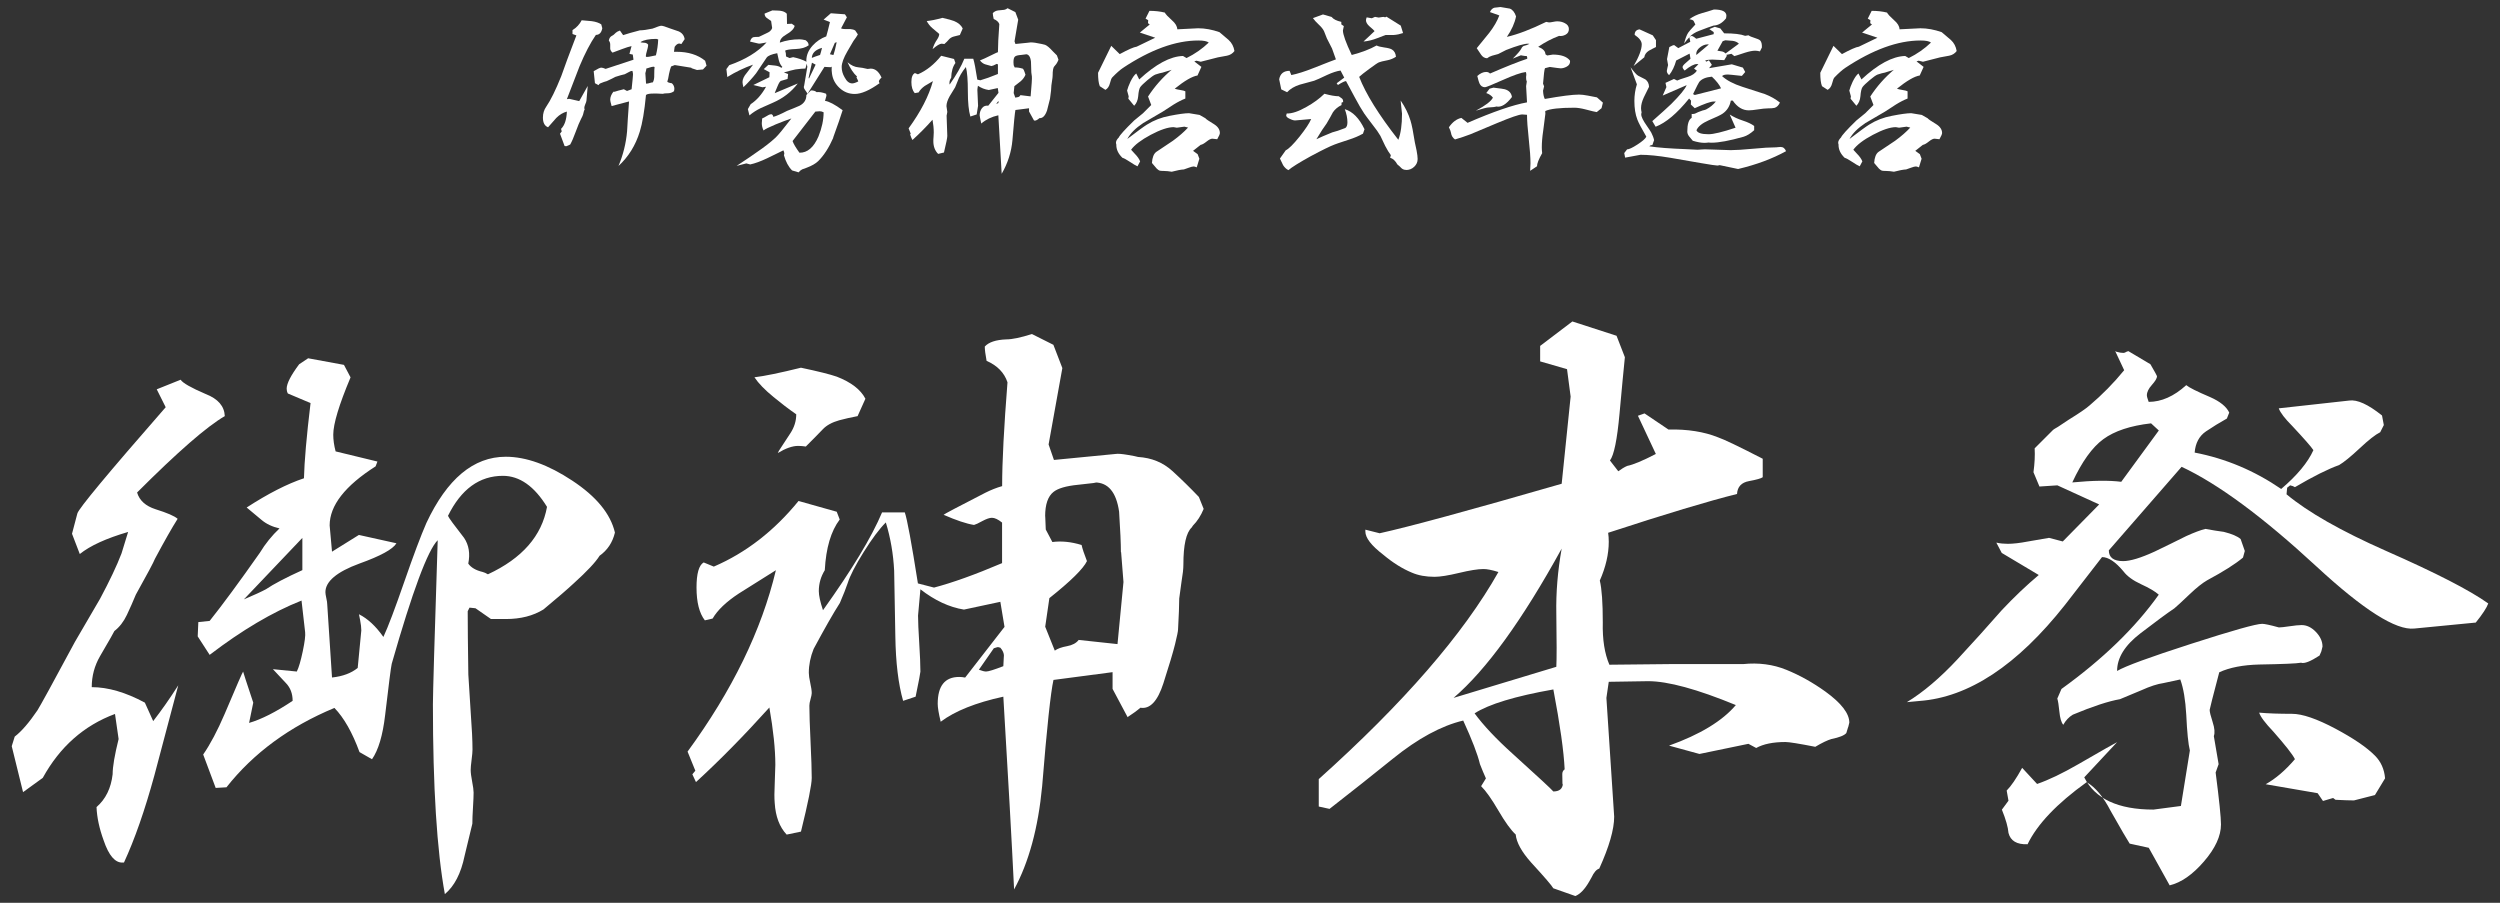
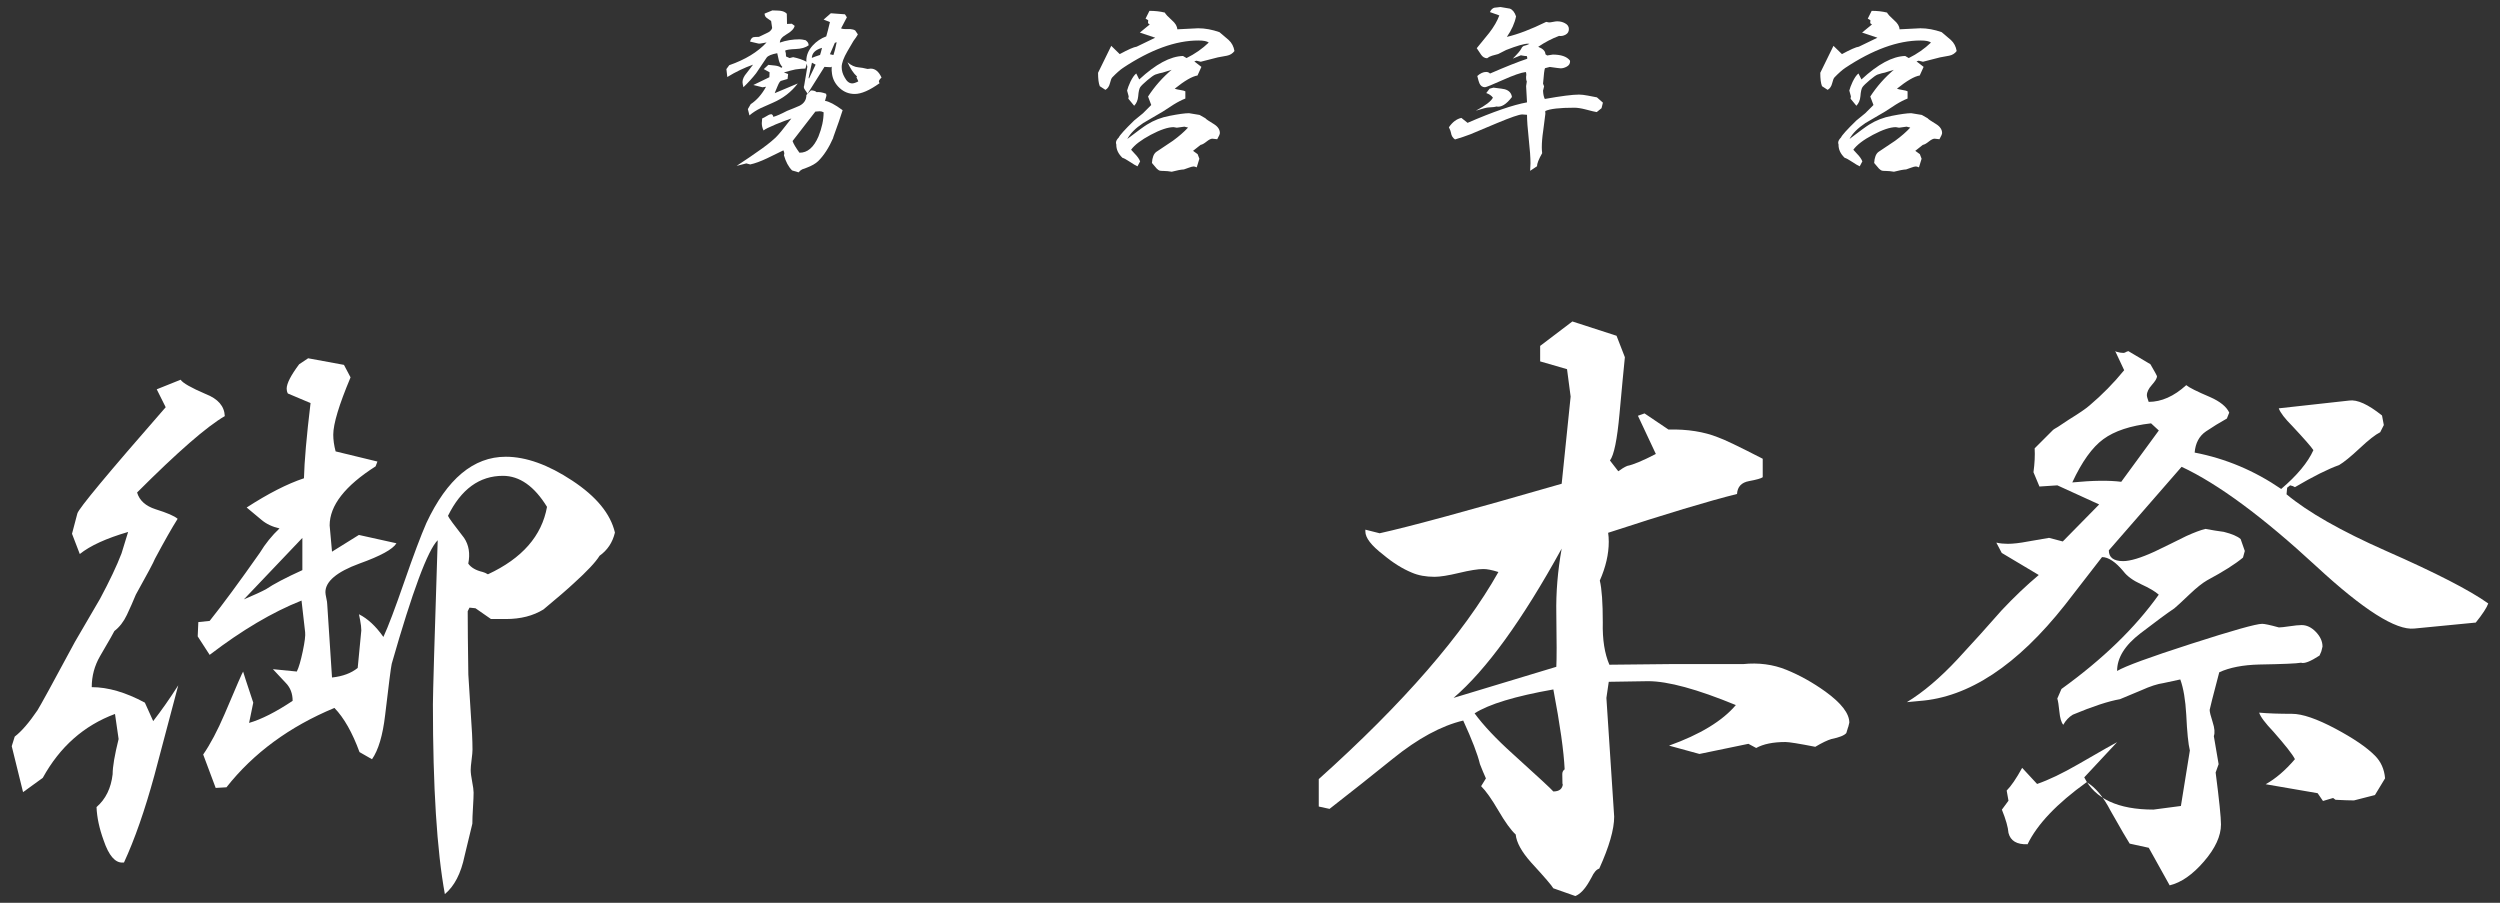
<svg xmlns="http://www.w3.org/2000/svg" version="1.1" viewBox="0 0 360 130">
  <rect x="0" y="0" width="360" height="130" fill="#333333" stroke="none" />
  <defs>
    <style>
      .cls-1 {
        fill: #fff;
      }
    </style>
  </defs>
  <g>
    <g id="_レイヤー_1" data-name="レイヤー_1">
      <g>
-         <path class="cls-1" d="M85.8,5.04c-.78,1.13-1.56,2.63-2.34,4.49-.61,1.59-1.22,3.17-1.83,4.75l.33-.05,1.45.33,1.22-2.18-.18,2.11c-.02.14-.07.31-.17.52-.09.21-.14.39-.14.52,0,.08.02.17.05.25-.07.07-.14.3-.23.71-.02.1-.12.32-.3.66-.2.39-.46,1-.76,1.83-.3.83-.57,1.44-.79,1.83-.12.07-.3.15-.56.25l-.25-.03-.66-1.78.25-.33-.1-.36c.51-.49.79-1.32.84-2.49-.54.14-1.05.44-1.52.91-.39.46-.79.91-1.19,1.35-.49-.19-.74-.65-.74-1.4,0-.59.16-1.12.48-1.57.64-.93,1.36-2.4,2.16-4.39.46-1.32,1.18-3.28,2.18-5.87l-.56-.2v-.56c.58-.36,1.02-.83,1.32-1.42.93.08,1.41.13,1.45.13.59.08,1.05.24,1.37.46l.15.56c-.12.64-.43.96-.94.96ZM101.23,10l-.86.08c-.17-.05-.42-.14-.76-.25l-.08-.08-2.36-.38-.53.2c-.1.24-.2.59-.3,1.07-.08.54-.17.91-.25,1.12.07.1.29.18.66.23.24.22.36.49.36.81,0,.08-.02.19-.05.33-.25.19-.53.29-.84.3-.39,0-.65.03-.79.08-1.42-.1-2.23-.04-2.41.18-.22,2.32-.52,4.07-.89,5.26-.61,1.98-1.63,3.63-3.07,4.95.68-1.61,1.09-3.28,1.24-5,.05-.95.14-2.38.28-4.29l-2.51.66c-.14-.49-.2-.79-.2-.89,0-.39.15-.78.46-1.17h.18c.29-.1.73-.22,1.32-.36l.46.25.66-.25c.14-1.29.2-1.99.2-2.11,0-.07,0-.17-.03-.3l-.05-.23c-.19,0-.38.07-.58.2-.29.15-.47.25-.53.28-.32.07-.77.19-1.35.38-.27.15-.69.36-1.24.61-.22.05-.53.16-.94.33-.07.02-.15.1-.25.25l-.51-.28-.18-1.73c.56-.34.92-.51,1.09-.51.14,0,.35.06.63.18l4.01-1.32-.1-.74-.48-.1.3-1.12c-.34.07-.8.21-1.37.43-.86.32-1.32.49-1.37.51-.2-.17-.31-.36-.33-.56,0,.08,0-.12,0-.61,0-.22-.07-.41-.2-.56.05-.34.21-.58.48-.71l.1-.05c.07-.03.2-.15.41-.36.12-.12.32-.23.61-.33l.46.66c.54-.19,1.35-.41,2.41-.69.41,0,1.02-.08,1.83-.25.68-.27,1.09-.41,1.24-.41.2,0,.58.11,1.12.33.47.17.94.33,1.4.48.49.22.78.59.86,1.12l-.48.71c-.14-.05-.24-.08-.3-.08-.22,0-.44.16-.66.48l-.1.71h.38c1.68,0,3.05.43,4.11,1.29l.2.71-.48.51ZM94.68,5.65c-.05-.02-.11-.03-.18-.05-1.03,0-1.79.15-2.26.46.03.05.19.08.47.09.28,0,.49.1.62.27.02.19-.08.63-.28,1.32-.03.14-.05.25-.05.33,0,.05.01.08.04.1.03.02.05.03.09.03.17,0,.4-.03.69-.1.29-.07.5-.11.63-.13.19-.74.3-1.51.33-2.29l-.1-.03ZM94.07,9.61c-.12,0-.29.04-.51.11-.22.08-.38.12-.48.14l-.05.3c-.03.12-.07.25-.1.38,0,.08.03.58.1,1.5h.1c.1,0,.25-.03.44-.09.19-.06.34-.09.44-.09.15-.27.22-.63.2-1.09,0-.59.02-.96.05-1.12-.07-.03-.14-.05-.2-.05Z" />
        <path class="cls-1" d="M112.28,6.14c.9-.32,1.85-.48,2.87-.48.19,0,.47.04.86.13.05.05.1.09.15.13l.05.05c.15.14.23.32.23.56-.44.32-1.06.5-1.87.53-.8.03-1.31.11-1.51.23.08.2.13.48.13.84l.51.23.51-.13c.73.15,1.37.37,1.93.66-.02-.07-.03-.12-.03-.15,0-.78.3-1.51.91-2.18.56-.61,1.21-1.05,1.96-1.32.14-.46.31-1.14.53-2.06l-.91-.36,1.04-.91,2.03.15.28.43-.84,1.6c.15.07.37.1.66.1h.69c.27.02.5.08.69.2l.38.56c-.12.24-.33.55-.63.94l-.86,1.47c-.56.96-.84,1.73-.84,2.29,0,.51.14,1.01.43,1.5.3.58.67.86,1.09.86.2,0,.49-.09.86-.28v-.05s-.04-.12-.11-.25c-.08-.14-.12-.23-.14-.28.02-.05.04-.09.08-.13-.51-.46-.96-1.14-1.37-2.06.52.46,1.06.7,1.6.74.3.02.74.09,1.29.23.22-.03.37-.05.46-.05.64,0,1.16.43,1.55,1.29l-.2.2c-.12.14-.18.25-.18.36,0,.05.03.14.1.25-1.44,1.03-2.63,1.55-3.58,1.55-.83,0-1.55-.28-2.17-.85-.62-.57-.99-1.25-1.1-2.04-.05-.3-.07-.65-.05-1.04l-.15.08-.89-.05-2.44,3.88c-.08-.17-.19-.34-.33-.52-.14-.18-.2-.33-.2-.44,0-.08.02-.16.05-.23l.46-2.72s0-.04-.03-.08l-.05-.36-.2.71c-.34,0-.82.04-1.45.13-.39.08-.94.23-1.65.43l.61.23-.08.71c-.2.05-.52.14-.96.28-.14.07-.29.3-.46.71-.12.29-.24.58-.36.86-.02.08-.04.15-.08.2l3.33-1.4c-.93,1.22-2.12,2.14-3.58,2.77-1.05.46-1.64.72-1.78.79-.59.29-1.13.63-1.6,1.04l-.23-.91.41-.71c.86-.56,1.6-1.4,2.21-2.51l-.51.08-1.32-.33,2.31-1.12.03-.71-.84-.46.66-.61c.32.03.64.07.96.1.41.05.71.16.91.33l.15-.13c-.24-.25-.41-.58-.51-.96-.07-.34-.14-.68-.23-1.02-.81.15-1.32.36-1.52.63-.34.51-.85,1.26-1.52,2.26-.54.69-1.15,1.36-1.83,2.01-.08-.34-.13-.58-.13-.74,0-.41.2-.85.61-1.32.56-.73.86-1.13.91-1.19-1.25.44-2.49,1.03-3.71,1.78l-.13-1.14.41-.56c2.3-.8,4.1-1.89,5.38-3.28-.1.02-.25.04-.43.08-.36.08-.61.11-.76.08-.39-.08-.79-.18-1.19-.28.08-.34.24-.55.46-.63.12-.03.39-.05.81-.05.03-.03.39-.2,1.07-.51.46-.19.74-.44.84-.76l-.15-1.02c-.2-.14-.41-.28-.62-.43-.21-.15-.32-.36-.32-.63l1.12-.46c.66.02,1.03.03,1.12.05.42.05.74.19.96.43l.03,1.47.69-.03.41.3c-.08.42-.5.85-1.24,1.27-.59.34-.89.72-.89,1.14ZM120,19.82c-.64,1.46-1.37,2.58-2.18,3.38-.37.36-.93.68-1.68.96-.36.14-.57.21-.63.23-.22.12-.39.26-.51.43l-.94-.28c-.52-.52-.91-1.25-1.17-2.18.03-.12.05-.2.05-.25,0-.12-.04-.27-.13-.46-.78.37-1.56.75-2.34,1.14-.93.44-1.74.74-2.44.89l-.56-.15-1.4.36c1.56-1.03,2.52-1.68,2.89-1.96,1.08-.73,2-1.44,2.74-2.13.39-.37,1.14-1.29,2.26-2.74-.58.19-1.32.47-2.23.84-.98.41-1.57.7-1.78.89-.17-.36-.25-.7-.25-1.04,0-.19.02-.41.05-.69.08-.02.4-.19.94-.51.12-.07.26-.1.43-.1.15.1.23.23.23.38.46-.12,1.12-.41,1.98-.86.61-.24,1.21-.48,1.8-.74.66-.34.99-.85.99-1.55l.66-.66c.36,0,.63.08.81.25.37-.05.83.03,1.37.23.03.12.05.21.05.28,0,.02-.07.25-.2.71l-.03.03c.59.08,1.45.53,2.56,1.35-.27.88-.73,2.2-1.37,3.96ZM118.6,16.17c-.19-.1-.37-.15-.56-.15-.1,0-.31.02-.63.05l-3.28,4.24c.14.41.47.96.99,1.68,1.15.02,2.06-.76,2.74-2.34.49-1.22.74-2.38.74-3.48ZM116.92,9.03l-.48,2.16.05.13c.2-.42.52-1.09.96-2.01l-.53-.28ZM116.9,8.34c.27-.12.67-.26,1.19-.43.08-.24.18-.58.28-1.02-.95.27-1.44.75-1.47,1.45ZM120.22,6.16l-.71,1.65s.16.05.43.1h.08c.14-.39.29-1,.46-1.83l-.25.08Z" />
-         <path class="cls-1" d="M151.91,9.46l-.08.08c-.17.17-.25.62-.25,1.35,0,.17-.03.41-.08.71-.05.36-.08.58-.1.69,0,.39-.07,1.03-.2,1.93-.15.56-.3,1.13-.43,1.7-.27.76-.63,1.13-1.09,1.09-.27.24-.49.36-.66.36l-.13-.03-.71-1.29v-.46l-1.96.25c-.08.39-.23,1.84-.43,4.34-.15,1.71-.67,3.33-1.55,4.85-.14-2.39-.3-5.2-.48-8.43-.98.22-1.8.62-2.46,1.19-.15-.69-.23-1.09-.23-1.19,0-.39.11-.73.33-1.02.22-.29.52-.41.91-.36l1.47-1.85-.1-.69-1.29.28c-.58-.08-1.1-.29-1.57-.61-.05.29-.08.49-.08.61,0,.25.02.63.05,1.14.03.51.05.89.05,1.14l-.2,1.24-.91.3c-.24-.83-.36-2.02-.36-3.58,0-1.64-.09-2.83-.28-3.55-.58.71-.98,1.41-1.22,2.11-.07.19-.18.46-.33.81-.25.42-.52.85-.79,1.29-.3.54-.46,1.02-.46,1.42,0,.08.02.22.06.42.04.19.06.33.06.42,0,.07-.02.16-.05.28-.03.12-.05.2-.05.25,0,.32.02.81.05,1.46.03.65.05,1.14.05,1.46,0,.27-.16,1.07-.48,2.39l-.84.2c-.46-.46-.69-1.07-.69-1.83,0-.14,0-.35.03-.63.02-.29.03-.5.03-.63,0-.56-.06-1.17-.18-1.83-.9,1.02-1.86,1.99-2.89,2.92-.1-.17-.21-.43-.33-.79l.08-.13-.3-.76c1.74-2.39,2.91-4.65,3.5-6.8-.71.42-1.1.65-1.17.69-.41.29-.7.6-.89.94l-.56.1c-.32-.37-.48-.91-.48-1.6s.17-1.13.51-1.29l.43.18c1.24-.54,2.35-1.43,3.35-2.67l1.85.46.2.58c-.37.49-.58,1.2-.61,2.13-.17.24-.25.48-.25.74,0,.08,0,.16.03.23.98-1.4,1.68-2.64,2.11-3.71h1.29c.15.47.35,1.47.58,3l.43.1c.68-.19,1.52-.49,2.54-.91v-1.37c-.07-.05-.13-.08-.18-.08-.02,0-.18.08-.48.23-.08.03-.18.06-.28.08-.29-.08-.58-.17-.86-.24-.29-.08-.55-.27-.79-.57.22-.07.9-.38,2.03-.94.2-.1.39-.19.56-.25,0-.93.07-2.28.2-4.04-.1-.3-.37-.55-.81-.74-.08-.36-.13-.63-.13-.84.2-.22.46-.35.76-.39.3-.04.6-.07.89-.09.17-.03.33-.11.48-.23l1.12.56.41,1.09-.53,3.12.13.38c1.56-.15,2.28-.23,2.16-.23.22,0,.44.02.66.05.8.14,1.28.24,1.45.3.29.12.65.42,1.09.91.24.25.44.46.61.61l.23.63c-.14.36-.3.63-.51.84ZM138.23,5.04c-.29.07-.58.14-.88.22-.3.08-.55.23-.75.47-.12.15-.32.36-.61.61-.17-.03-.3-.05-.38-.05-.27,0-.71.26-1.32.79.14-.51.36-.97.66-1.4.2-.3.3-.57.3-.79-.32-.27-.65-.55-.99-.84-.34-.29-.61-.63-.81-1.02.58-.05,1.33-.2,2.26-.46.83.19,1.39.34,1.68.46.61.25,1.02.61,1.24,1.07l-.41.94ZM143.46,14.95l.1-.03s.1-.03.2-.08c.02-.08.03-.14.03-.18,0-.05,0-.08-.03-.1l-.3.38ZM148.59,11.01c-.02-.14-.04-.33-.08-.58-.02-.52-.03-1.04-.05-1.55-.08-.71-.33-1.07-.74-1.07.15,0-.07.03-.66.1-.46.03-.76.11-.9.23-.14.12-.22.38-.22.79,0-.02,0,.14.03.46l.15.33c.36-.02.75.04,1.19.18.1.14.18.29.23.47s.09.31.13.39c-.15.36-.38.67-.69.94-.02.02-.32.25-.91.71l-.1.99.23.66c.14-.02.27-.04.41-.08.14-.03.25-.13.33-.28l1.47.18c.15-1.64.21-2.6.18-2.87Z" />
        <path class="cls-1" d="M168.72,10.05c-.29.1-.73.24-1.32.41-.24.03-.58.13-1.04.28-.24.1-.62.37-1.14.81-.52.44-.86.77-1.02.99-.15.22-.25.66-.3,1.32-.05.58-.25,1.03-.58,1.37l-.84-1.02.05-.33-.23-.84c.08-.34.25-.76.48-1.27.29-.59.57-.99.84-1.19l.43.86c2.37-2.2,4.47-3.33,6.3-3.38l.51.3c1.2-.59,2.27-1.34,3.2-2.23-.25-.2-.75-.3-1.5-.3-3.27,0-6.89,1.32-10.87,3.96-.42.29-.93.74-1.52,1.35-.12.12-.23.4-.34.85-.11.45-.33.77-.65.95l-.81-.53c-.17-.41-.25-1.05-.25-1.93l1.9-3.88,1.22,1.19c1.22-.66,2.03-1.02,2.44-1.07.59-.29,1.48-.72,2.67-1.29l-2.21-.74,1.42-1.17-.25-.18.03-.43-.38-.23.56-1.12c.8,0,1.53.08,2.21.25.12.24.47.61,1.04,1.12.49.42.74.85.76,1.29,1.76-.1,2.76-.15,3-.15,1,0,2.02.19,3.07.56.44.37.88.75,1.32,1.12.46.42.74.96.84,1.6-.27.36-.63.58-1.08.67-.45.09-.88.17-1.31.24-.54.15-1.36.36-2.46.63l-.63-.15-.3.1,1.02.79-.56,1.24c-.76.12-1.85.75-3.28,1.9.08.05.42.13,1.02.23.17.02.34.07.51.15v1.04c-.49.19-1.05.47-1.68.86-.52.34-1.05.68-1.57,1.02-.95.54-1.89,1.09-2.82,1.65-1.1.73-1.86,1.49-2.29,2.29,1.44-1.1,2.38-1.79,2.82-2.06,1-.63,2.09-1.05,3.28-1.27,1.27-.25,2.2-.38,2.79-.38l1.52.25.84.48c.08.12.49.4,1.22.84.58.36.86.79.86,1.29,0,.15-.13.45-.38.89l-.71-.08c-.2,0-.48.14-.83.42-.35.28-.63.44-.85.47l-1.09.86.66.48.25.66-.38,1.24c-.2-.08-.35-.13-.43-.13-.15,0-.39.06-.71.18-.39.14-.63.22-.71.25-.41.02-.99.13-1.75.33-.42-.07-.79-.11-1.1-.11-.31,0-.51-.02-.6-.04-.14-.03-.29-.14-.46-.3-.07-.08-.3-.36-.69-.81.05-.8.26-1.33.63-1.6.8-.52,1.59-1.06,2.39-1.6.88-.64,1.61-1.28,2.18-1.9l-.53-.13c-.68.1-1.04.15-1.09.15s-.13-.01-.23-.04-.18-.04-.23-.04c-.81,0-1.91.37-3.29,1.1-1.38.74-2.32,1.45-2.83,2.15.03.05.2.24.51.56.39.39.65.76.79,1.12l-.38.71c-.24-.1-.61-.32-1.12-.66-.51-.34-.85-.52-1.04-.56-.61-.58-.91-1.22-.89-1.93-.03-.08-.05-.17-.05-.25,0-.24.14-.49.41-.76.12-.3.85-1.12,2.21-2.44.29-.22.71-.57,1.27-1.04l1.19-1.19-.46-1.22c.95-1.46,2.09-2.75,3.43-3.88Z" />
-         <path class="cls-1" d="M202.52,24.47c-.34,0-.6-.11-.79-.33-.08-.1-.25-.25-.51-.46-.29-.52-.63-.85-1.04-.96l.1-.38c-.25-.32-.52-.76-.81-1.32-.39-.83-.62-1.31-.69-1.45-.25-.44-.63-.98-1.14-1.62-.61-.8-1.01-1.33-1.19-1.6-.39-.58-.84-1.35-1.35-2.31-.71-1.32-1.13-2.11-1.27-2.36-.19,0-.58.19-1.17.56l-.18-.25,1.09-.81-.53-1.02c-.52.07-1.17.28-1.93.63-.96.46-1.59.74-1.88.84-.69.19-1.38.37-2.06.56-.76.24-1.37.6-1.83,1.09l-.84-.41-.3-1.45c.15-.81.65-1.22,1.5-1.22l.25.61c.86-.17,1.94-.51,3.22-1.02,1.93-.76,3-1.18,3.2-1.24-.12-.34-.3-.86-.56-1.57-.17-.32-.42-.8-.74-1.45-.14-.36-.27-.7-.41-1.04-.14-.29-.38-.6-.75-.94-.36-.34-.65-.65-.85-.94l1.45-.53,1.24.36c.25.32.72.56,1.4.71v.36l.36.25-.13.63c0,.56.42,1.74,1.27,3.53,1.42-.37,2.62-.83,3.58-1.37.22.12.6.22,1.13.29s.89.17,1.08.29c.34.2.53.55.58,1.04-.37.25-.79.42-1.24.51-.63.12-1.03.22-1.22.3-.19.08-.64.39-1.37.93s-1.22.92-1.47,1.16c.96,2.47,2.84,5.49,5.64,9.06.36-.93.53-2.18.53-3.76,0,.02-.07-.62-.2-1.9.66.96,1.13,1.93,1.42,2.89.19.61.4,1.66.63,3.15.02.1.1.49.25,1.17.1.52.15.93.15,1.22,0,.44-.17.81-.5,1.12s-.71.46-1.16.46ZM196.24,19.26c-.56.32-1.24.61-2.03.86-1.34.44-2.01.67-2.03.69-.64.24-1.79.8-3.43,1.68-1.68.93-2.75,1.6-3.22,2.01-.29-.14-.54-.37-.76-.71-.15-.32-.3-.64-.46-.96l.84-1.19c.42-.19,1.08-.84,1.98-1.96.85-1.07,1.41-1.91,1.68-2.54l-2.26.2c-.19.02-.46-.05-.81-.22-.36-.16-.53-.33-.53-.5,0-.02.03-.11.08-.28.75.03,1.7-.29,2.87-.96,1-.56,1.85-1.18,2.56-1.88.86.24,1.55.36,2.06.36.02.02.16.12.43.3.15.1.22.29.2.56-.1,0-.17,0-.19.03-.03.02-.04.07-.04.15v.23c-.52.25-.94.6-1.24,1.04-.19.37-.49.91-.91,1.62-.36.47-.85,1.23-1.47,2.26.49-.24,1.25-.57,2.29-.99.44-.1,1.07-.31,1.88-.63.2-.14.3-.41.3-.81,0-.61-.13-1.24-.38-1.9,1.13.34,2.08,1.3,2.84,2.89l-.23.66ZM200.69,5.04h-1.17s-.39.14-1.12.43c-.73.29-1.41.46-2.06.51l1.6-1.5c-.05-.08-.3-.32-.76-.71-.32-.29-.48-.58-.48-.86,0-.08.03-.22.1-.41l.74.13.46-.2.53.1c.44-.08.71-.11.81-.08.02.02.04.03.08.05h.03l.2-.1,2.06,1.29.33,1.07c-.44.15-.89.25-1.35.28Z" />
        <path class="cls-1" d="M230.62,15.58l-.69.56c-.24-.03-.77-.16-1.6-.38-.66-.17-1.2-.25-1.62-.25-2.13,0-3.53.16-4.19.48v.2c.02.12.02.22,0,.3-.1.8-.2,1.57-.3,2.34-.14.93-.2,1.73-.2,2.39,0,.27.02.55.05.84-.49.86-.74,1.49-.74,1.88l-.99.66c.03-.46.05-.82.05-1.09,0-.8-.08-1.96-.25-3.5-.17-1.54-.25-2.7-.25-3.48-.36-.03-.58-.05-.69-.05-.44,0-1.64.42-3.61,1.24-1.29.54-2.57,1.08-3.86,1.62-.71.27-1.45.52-2.21.74-.32-.22-.52-.54-.58-.96-.02-.17-.12-.43-.3-.79.52-.76,1.13-1.21,1.8-1.35l.89.71c3.71-1.61,6.56-2.59,8.56-2.95-.08-1.4-.13-2.18-.13-2.34,0-.05.03-.27.1-.66-.07-.14-.1-.3-.1-.48v-.23c.02-.12.03-.2.03-.25,0-.22-.03-.36-.08-.41-.68.08-1.79.47-3.33,1.16s-2.39,1.03-2.54,1.03c-.37,0-.64-.19-.81-.58-.07-.15-.17-.5-.3-1.04.44-.39.86-.58,1.27-.58.24,0,.42.08.56.23,2.22-.96,4-1.68,5.36-2.13v-.15c0-.07-.03-.15-.08-.25h-.25c-.07,0-.18-.02-.33-.05l-.25-.05-1.17.48c.69-.69,1.1-1.17,1.22-1.43.12-.26.29-.41.51-.44.14-.02.36-.1.66-.25-.07-.02-.14-.03-.2-.03-.54,0-1.59.3-3.15.91-.25.14-.63.33-1.14.58-.29.07-.58.15-.88.24-.3.09-.54.22-.72.37-.36-.02-.64-.19-.86-.51-.22-.32-.43-.63-.63-.94.59-.74,1.19-1.48,1.8-2.21.68-.88,1.16-1.72,1.45-2.51l-1.35-.48c.15-.34.36-.55.63-.63.29-.03.58-.07.89-.1l1.35.23c.39.15.69.52.89,1.12-.19.96-.63,1.95-1.32,2.95,1.59-.37,3.48-1.09,5.66-2.16.29.05.42.08.41.08.14,0,.33-.03.58-.08s.45-.08.58-.08c.41,0,.77.08,1.09.25.41.2.61.49.61.86s-.16.64-.47.81c-.31.17-.63.23-.95.18-1.03.39-2.03.91-3,1.57.69.27,1.04.63,1.04,1.07l.25.18c.47-.08.75-.13.81-.13,1.18,0,2.01.28,2.46.84l.03.15c0,.32-.16.57-.47.74-.31.17-.61.25-.88.25-.12,0-.64-.07-1.57-.2l-.69.18c-.08.14-.18.88-.28,2.23l.15.38-.15.63c.02.49.1.89.25,1.19,2.35-.42,4-.63,4.93-.63.34,0,.77.05,1.29.15l1.29.25.86.76-.2.81ZM215.49,15.33c-.15.07-.56.12-1.22.15-.15,0-.74.15-1.75.46,1.39-.74,2.21-1.37,2.46-1.88-.22-.3-.54-.52-.96-.66l.48-.63.56-.15c.98.12,1.52.19,1.62.23.61.17.96.54,1.04,1.12-.8,1.05-1.54,1.51-2.23,1.37Z" />
-         <path class="cls-1" d="M250.3,24.34l-2.67-.56-.13.03c-.08.02-.15.03-.2.03-.19,0-1.01-.12-2.46-.37-1.46-.25-2.89-.5-4.32-.75-1.73-.29-3.16-.43-4.29-.43l-2.21.41-.13-.66.41-.53c.27,0,.77-.23,1.49-.7.72-.47,1.15-.84,1.28-1.13-.69-1.2-1.13-2.02-1.29-2.46-.29-.74-.43-1.64-.43-2.69,0-.81.12-1.61.36-2.39l-.91-2.46c.51.69.87,1.1,1.09,1.22.66.32,1.01.5,1.04.53.34.25.52.61.53,1.07-.24.49-.48.99-.74,1.5-.27.58-.41,1.1-.41,1.57,0,.19.03.39.08.61-.03.1-.05.2-.05.3,0,.34.27.89.81,1.65.32.46.53.78.63.96.2.39.34.75.41,1.09l-.25.71c-.2,0-.35.06-.43.18,1.2.19,2.97.32,5.31.41.15,0,.4.01.75.04s.61.04.8.04c.12,0,.3,0,.56-.03.25-.02.44-.03.56-.03.42,0,1.05.02,1.88.06.83.04,1.45.06,1.85.06.71,0,1.78-.07,3.2-.2,1.42-.14,2.49-.2,3.2-.2.08,0,.22,0,.39-.03.18-.02.31-.03.39-.03.37,0,.63.2.79.61-1.96,1.08-4.26,1.94-6.88,2.56ZM236.79,8.24l-1.55,1.27c.78-1.35,1.17-2.4,1.17-3.12,0-.46-.34-.91-1.02-1.37,0-.47.24-.74.71-.79l1.9.86.46.69v.99c-.36.17-.69.35-1.02.53-.39.25-.61.57-.66.94ZM254.49,15.61c-.3,0-.75.05-1.33.14-.58.09-1.03.14-1.33.14-.9,0-1.67-.47-2.31-1.4h-.28c-.15.81-.55,1.44-1.19,1.88-.27.19-.94.51-2.01.96-.93.41-1.51.88-1.75,1.42.14.39.72.58,1.75.58.69,0,1.99-.31,3.88-.94l-.84-1.9c.56.36,1.19.65,1.9.88s1.25.49,1.62.77v.61c-.54.49-1.05.8-1.52.94-2.03.58-3.57.86-4.62.86-.15,0-.29,0-.41-.03-.2.03-.41.05-.61.05-.47,0-1.03-.1-1.68-.3-.17-.19-.34-.39-.52-.62s-.27-.46-.27-.7c0-1.08.21-1.74.63-1.98v-.56c.25.02.46-.02.61-.11.15-.09.47-.22.96-.39.24-.05.41-.1.51-.15.58-.3,1.04-.69,1.4-1.14h-.3c-.44,0-1.35.32-2.74.96l-.56-.53.03-.56-.28-.3c-1.74,2.15-3.35,3.5-4.82,4.06l-.48-.81c1.22-1.07,2.12-1.89,2.72-2.46,1.27-1.27,2.01-2.17,2.23-2.72-.69.29-1.84.79-3.45,1.5l.53-1.22-.13-.61,1.22-.56.46.23c.14-.08.64-.26,1.52-.53.63-.2,1.07-.5,1.32-.89l-.41-.3.63-.63c-.07-.02-.14-.03-.2-.03-.42,0-1.02.31-1.78.94-.2-.2-.3-.37-.3-.51s.16-.34.48-.61c.22-.19.44-.38.66-.58l-.13-.74-1.93.99c-.24.86-.58,1.57-1.02,2.11-.22-.19-.33-.39-.33-.61,0-.07.03-.22.09-.46.06-.24.09-.36.09-.38l-.15-.86.33-1.73c.36-.2.59-.3.71-.28.14.1.33.25.58.43l1.73-.91-.13-.66c-.24.24-.49.54-.76.91.17-.69.36-1.21.58-1.55.08-.14.43-.53,1.04-1.19-.08-.17-.17-.34-.25-.51-.08-.12-.29-.2-.61-.25.47-.37,1.09-.67,1.85-.89.39-.1.95-.27,1.68-.51,1.2,0,1.8.3,1.8.91,0,.1-.02.22-.05.36-.54.68-1.14,1.02-1.8,1.04-.47.15-1.17.41-2.08.76-.54.2-1,.49-1.37.86.12-.07.23-.11.33-.13.19.07.4.2.63.41l2.51-.66v-.3l-.63-.43.79-.33.79.23.56.71c1.41,0,2.41.12,3.02.36l.48-.08c.19.14.48.26.88.38.4.12.66.24.8.36.19.2.27.54.25,1.02l-.28.56c-.27-.07-.5-.1-.69-.1-.37,0-.87.1-1.5.3-.86.29-1.36.45-1.5.48l-.41-.33-.74.15s.06.08.08.13l-.38.63c-.22,0-.52-.01-.9-.04s-.66-.04-.83-.04c-.46,0-.8.05-1.02.15l.18.15.36-.2.43.66-.41.48,3.28-.56,1.6.48.33.63-.48.56c-1.24-.14-1.9-.2-2.01-.2-.44,0-.72.08-.84.23.66.61,1.64,1.13,2.95,1.55,1.08.34,2.16.69,3.22,1.04.83.32,1.55.73,2.16,1.22-.19.41-.44.66-.76.76-.17.05-.53.08-1.09.08ZM246.52,11.04c-.86.07-1.47.32-1.83.76-.07.07-.36.65-.89,1.75l.25.13,3.78-.96c-.24-.52-.68-1.08-1.32-1.68ZM245.91,6.39c-.37,0-.74.14-1.1.42s-.55.6-.55.95c0,.05,0,.1.03.15l1.78-1.5c-.05-.02-.1-.03-.15-.03ZM248.47,7.71l1.93-1.42c-.22-.22-.52-.36-.91-.41-.36-.02-.7-.04-1.04-.08l-.38.13-.76,1.37s.24.05.61.1c.22.03.41.14.56.3Z" />
        <path class="cls-1" d="M272.72,10.05c-.29.1-.73.24-1.32.41-.24.03-.58.13-1.04.28-.24.1-.62.37-1.14.81-.52.44-.86.77-1.02.99-.15.22-.25.66-.3,1.32-.05.58-.25,1.03-.58,1.37l-.84-1.02.05-.33-.23-.84c.08-.34.25-.76.48-1.27.29-.59.57-.99.84-1.19l.43.86c2.37-2.2,4.47-3.33,6.3-3.38l.51.3c1.2-.59,2.27-1.34,3.2-2.23-.25-.2-.75-.3-1.5-.3-3.27,0-6.89,1.32-10.87,3.96-.42.29-.93.74-1.52,1.35-.12.12-.23.4-.34.85-.11.45-.33.77-.65.95l-.81-.53c-.17-.41-.25-1.05-.25-1.93l1.9-3.88,1.22,1.19c1.22-.66,2.03-1.02,2.44-1.07.59-.29,1.48-.72,2.67-1.29l-2.21-.74,1.42-1.17-.25-.18.03-.43-.38-.23.56-1.12c.8,0,1.53.08,2.21.25.12.24.47.61,1.04,1.12.49.42.75.85.76,1.29,1.76-.1,2.76-.15,3-.15,1,0,2.02.19,3.07.56.44.37.88.75,1.32,1.12.46.42.74.96.84,1.6-.27.36-.63.58-1.08.67-.45.09-.88.17-1.31.24-.54.15-1.36.36-2.46.63l-.63-.15-.3.1,1.02.79-.56,1.24c-.76.12-1.85.75-3.28,1.9.08.05.42.13,1.02.23.17.02.34.07.51.15v1.04c-.49.19-1.05.47-1.68.86-.52.34-1.05.68-1.57,1.02-.95.54-1.89,1.09-2.82,1.65-1.1.73-1.86,1.49-2.29,2.29,1.44-1.1,2.38-1.79,2.82-2.06,1-.63,2.09-1.05,3.28-1.27,1.27-.25,2.2-.38,2.79-.38l1.52.25.84.48c.08.12.49.4,1.22.84.58.36.86.79.86,1.29,0,.15-.13.45-.38.89l-.71-.08c-.2,0-.48.14-.83.42s-.63.44-.85.47l-1.09.86.66.48.25.66-.38,1.24c-.2-.08-.35-.13-.43-.13-.15,0-.39.06-.71.18-.39.14-.63.22-.71.25-.41.02-.99.13-1.75.33-.42-.07-.79-.11-1.1-.11-.31,0-.51-.02-.6-.04-.14-.03-.29-.14-.46-.3-.07-.08-.3-.36-.69-.81.05-.8.26-1.33.63-1.6.8-.52,1.59-1.06,2.39-1.6.88-.64,1.61-1.28,2.18-1.9l-.53-.13c-.68.1-1.04.15-1.09.15s-.13-.01-.23-.04-.18-.04-.23-.04c-.81,0-1.91.37-3.29,1.1s-2.32,1.45-2.83,2.15c.03.05.2.24.51.56.39.39.65.76.79,1.12l-.38.71c-.24-.1-.61-.32-1.12-.66-.51-.34-.85-.52-1.04-.56-.61-.58-.91-1.22-.89-1.93-.03-.08-.05-.17-.05-.25,0-.24.14-.49.41-.76.12-.3.85-1.12,2.21-2.44.29-.22.71-.57,1.27-1.04l1.19-1.19-.46-1.22c.95-1.46,2.09-2.75,3.43-3.88Z" />
      </g>
      <g>
        <path class="cls-1" d="M19.74,70.92c.34,1.15,1.23,1.95,2.66,2.41,1.66.52,2.72.97,3.18,1.38-.8,1.26-1.89,3.18-3.27,5.76-.17.46-1.09,2.18-2.75,5.16-.4.97-.83,1.95-1.29,2.92-.46.97-1.06,1.75-1.8,2.32,0,.06-.69,1.26-2.06,3.61-.8,1.38-1.2,2.87-1.2,4.47,2.35,0,4.9.75,7.65,2.23l1.2,2.66c1.2-1.55,2.41-3.27,3.61-5.16-1.15,4.35-2.29,8.68-3.44,12.98-1.38,5.04-2.84,9.22-4.38,12.55h-.17c-1.09.06-2.01-1-2.75-3.18-.63-1.72-.97-3.32-1.03-4.81,1.32-1.15,2.09-2.72,2.32-4.73,0-1.09.29-2.78.86-5.07l-.52-3.61c-4.47,1.66-7.94,4.73-10.4,9.2l-2.84,2.06-1.63-6.62.43-1.38c.97-.74,2.06-2,3.27-3.78.4-.63,2.21-3.92,5.41-9.88l3.61-6.19c1.38-2.58,2.41-4.75,3.09-6.53.11-.34.43-1.38.95-3.09-3.15.92-5.47,1.98-6.96,3.18l-1.12-2.92.77-2.92c.17-.69,4.41-5.79,12.72-15.3l-1.29-2.58,3.44-1.38c.29.46,1.49,1.15,3.61,2.06,1.78.69,2.69,1.75,2.75,3.18-2.58,1.49-6.79,5.16-12.63,11ZM86.34,80.03c-.57.92-1.8,2.23-3.7,3.95-.92.86-2.38,2.12-4.38,3.78-1.49.92-3.29,1.38-5.41,1.38h-2.15l-2.23-1.55-.86-.09-.26.52c0,2.01.03,5.04.09,9.11.06.97.17,2.78.34,5.41.17,2.29.26,4.1.26,5.41,0,.29-.04.77-.13,1.46s-.13,1.17-.13,1.46c0,.4.07.96.21,1.68.14.72.21,1.25.21,1.59,0,.46-.03,1.17-.09,2.15-.06.97-.09,1.75-.09,2.32l-1.12,4.64c-.52,2.52-1.46,4.35-2.84,5.5-1.15-6.3-1.72-15.41-1.72-27.33,0-1.49.23-9.37.69-23.63-1.43,1.43-3.64,7.36-6.62,17.79-.12.52-.43,2.98-.95,7.39-.34,2.92-.97,5.04-1.89,6.36l-1.8-1.03c-1.03-2.81-2.23-4.93-3.61-6.36-6.47,2.69-11.66,6.5-15.55,11.43l-1.55.09-1.8-4.81c1.03-1.49,2.06-3.44,3.09-5.84,1.72-4.07,2.61-6.1,2.66-6.1,0,.06.49,1.55,1.46,4.47l-.6,2.92c1.78-.52,3.87-1.58,6.27-3.18,0-1.03-.32-1.88-.95-2.54-.63-.66-1.26-1.33-1.89-2.02l3.44.34c.29-.57.57-1.55.86-2.92.29-1.38.4-2.29.34-2.75l-.52-4.55c-4.18,1.66-8.59,4.27-13.23,7.82l-1.72-2.66.09-2.06,1.63-.17c1.83-2.29,4.24-5.56,7.22-9.8.8-1.32,1.75-2.49,2.84-3.52-1.03-.23-1.91-.64-2.62-1.25-.72-.6-1.42-1.19-2.11-1.76,3.09-2,5.84-3.41,8.25-4.21.06-2.41.37-6.02.95-10.83l-3.27-1.38c-.12-.23-.17-.46-.17-.69,0-.74.6-1.92,1.8-3.52l1.29-.86,5.16.95.95,1.8c-1.66,3.95-2.49,6.7-2.49,8.25,0,.75.11,1.55.34,2.41l6.02,1.46-.26.69c-4.41,2.81-6.62,5.64-6.62,8.51,0,.06.11,1.32.34,3.78l3.87-2.41,5.41,1.2c-.52.86-2.29,1.83-5.33,2.92-3.27,1.2-4.9,2.58-4.9,4.12,0,.17.04.46.13.86.09.4.13.69.13.86l.69,10.57c1.55-.17,2.78-.63,3.7-1.38l.52-5.41c0-.4-.06-.89-.17-1.46l-.17-.86c1.26.63,2.43,1.72,3.52,3.27.69-1.49,1.69-4.14,3.01-7.95,1.32-3.81,2.38-6.63,3.18-8.46,2.98-6.36,6.79-9.54,11.43-9.54,2.92,0,6.12,1.15,9.58,3.44,3.47,2.29,5.51,4.78,6.14,7.48-.34,1.43-1.09,2.55-2.23,3.35ZM43.54,77.46l-8.42,8.85c1.49-.63,2.55-1.12,3.18-1.46,1.09-.74,2.84-1.66,5.24-2.75v-4.64ZM72.42,68.52c-3.38,0-6.02,1.92-7.91,5.76.11.29.89,1.35,2.32,3.18.69,1.03.89,2.26.6,3.7.4.57,1.09.97,2.06,1.2.23.06.49.17.77.34,4.93-2.29,7.76-5.53,8.51-9.71-1.83-2.98-3.95-4.47-6.36-4.47Z" />
-         <path class="cls-1" d="M162.36,103.24l-2.15-4.04v-2.41l-8.51,1.12c-.4,1.78-.95,6.88-1.63,15.3-.57,6.02-1.92,10.97-4.04,14.87-.34-6.99-.86-16.24-1.55-27.76-3.95.86-6.96,2.06-9.02,3.61-.29-1.2-.43-2.06-.43-2.58,0-2.58,1.03-3.87,3.09-3.87.29,0,.57.03.86.09l5.67-7.3-.6-3.61-5.24,1.12c-2.12-.34-4.21-1.32-6.27-2.92l-.34,3.78c0,.86.06,2.18.17,3.95.11,1.78.17,3.15.17,4.12,0,.17-.23,1.38-.69,3.61l-1.8.6c-.69-2.41-1.06-5.5-1.12-9.28l-.17-9.45c-.12-2.41-.52-4.73-1.2-6.96-.92.92-1.98,2.33-3.18,4.25-1.2,1.92-1.98,3.42-2.32,4.51-.23.69-.6,1.63-1.12,2.84-.92,1.43-2.18,3.64-3.78,6.62-.46,1.15-.69,2.29-.69,3.44,0,.34.07.83.21,1.46.14.63.21,1.12.21,1.46,0,.17-.06.46-.17.86-.12.4-.17.72-.17.95,0,1.15.06,2.88.17,5.2.11,2.32.17,4.05.17,5.2,0,.97-.52,3.55-1.55,7.73l-2.06.43c-1.03-1.09-1.6-2.61-1.72-4.55-.06-.69-.06-1.6,0-2.75.06-1.43.09-2.35.09-2.75,0-2.23-.29-4.98-.86-8.25-3.67,4.07-7.19,7.65-10.57,10.74-.12-.23-.29-.6-.52-1.12l.43-.52-1.12-2.75c6.42-8.77,10.66-17.47,12.72-26.12-1.26.8-3.04,1.92-5.33,3.35-1.83,1.2-3.09,2.41-3.78,3.61l-1.12.26c-.8-1.03-1.2-2.61-1.2-4.73,0-2,.34-3.21,1.03-3.61l1.46.6c4.64-2,8.71-5.16,12.2-9.45l5.5,1.55.43,1.12c-1.26,1.66-1.98,4.1-2.15,7.3-.57.92-.86,1.92-.86,3.01,0,.63.2,1.55.6,2.75,4.18-5.84,7.02-10.54,8.51-14.09h3.27c.34.97.97,4.38,1.89,10.23l2.32.6c2.63-.69,5.9-1.86,9.8-3.52v-5.84c-.57-.46-1.06-.69-1.46-.69-.34,0-.8.16-1.38.47-.57.32-.97.5-1.2.56-1.09-.17-2.55-.66-4.38-1.46,0-.06,2-1.12,6.02-3.18.8-.4,1.6-.72,2.41-.95,0-3.49.26-8.48.77-14.95-.46-1.38-1.46-2.41-3.01-3.09-.17-.92-.26-1.6-.26-2.06.57-.63,1.6-.97,3.09-1.03.86,0,2.09-.26,3.7-.77l3.09,1.55,1.29,3.35-1.98,11,.77,2.23,8.85-.86c.34-.06.93-.01,1.76.13.83.14,1.33.24,1.5.3,1.95.12,3.59.79,4.94,2.02,1.35,1.23,2.62,2.48,3.82,3.74l.69,1.72c-.4.97-.92,1.78-1.55,2.41l-.17.26c-.8.75-1.2,2.52-1.2,5.33,0,.63-.09,1.43-.26,2.41-.17,1.26-.29,2.09-.34,2.49,0,.97-.06,2.46-.17,4.47,0,.23-.14.93-.43,2.11-.29,1.17-.85,3.05-1.68,5.63-.83,2.58-1.93,3.75-3.31,3.52-.46.4-1.09.86-1.89,1.38ZM123.51,59.92c-.92.17-1.8.37-2.66.6-1.03.29-1.82.72-2.36,1.29-.54.57-1.36,1.4-2.45,2.49-.4-.06-.77-.09-1.12-.09-.8,0-1.78.34-2.92,1.03l.17-.34c.52-.8,1.06-1.63,1.63-2.49.57-.86.86-1.78.86-2.75-1.15-.8-2.23-1.63-3.27-2.49-1.26-1.03-2.18-1.98-2.75-2.84,1.43-.17,3.67-.63,6.7-1.38,2.46.52,4.18.95,5.16,1.29,2.06.8,3.44,1.86,4.12,3.18l-1.12,2.49ZM144.05,93.27l-.34-.09c-.06,0-.26.06-.6.17l-2.15,3.09c.46.17.8.26,1.03.26.34,0,1.17-.26,2.49-.77.06-1.26.09-1.75.09-1.46,0-.4-.17-.8-.52-1.2ZM161.41,79.52c0-1.26-.09-3.21-.26-5.84-.4-2.81-1.58-4.21-3.52-4.21.57,0-.23.12-2.41.34-1.72.17-2.89.52-3.52,1.03-.8.63-1.2,1.8-1.2,3.52,0-.34.03.29.09,1.89l.95,1.8c1.32-.17,2.72-.03,4.21.43.11.52.37,1.29.77,2.32-.52,1.09-2.32,2.87-5.41,5.33l-.6,4.12,1.38,3.44c.4-.29.99-.5,1.76-.64.77-.14,1.33-.44,1.68-.9l5.59.6.86-8.94c0-.17-.12-1.6-.34-4.3Z" />
        <path class="cls-1" d="M266.13,104.7l-.26.86c-.29.34-1,.63-2.15.86-.57.17-1.35.54-2.32,1.12-2.35-.46-3.78-.69-4.3-.69-1.78,0-3.18.29-4.21.86l-1.12-.6-7.05,1.46-4.38-1.2c4.47-1.6,7.68-3.55,9.62-5.84-5.56-2.29-9.77-3.44-12.63-3.44l-5.67.09-.34,2.32c.74,11.29,1.12,16.99,1.12,17.1,0,1.83-.72,4.33-2.15,7.48-.4.11-.77.54-1.12,1.29l-.34.6c-.63,1.09-1.29,1.78-1.98,2.06l-3.18-1.12c-.17-.34-1.23-1.58-3.18-3.7-1.38-1.55-2.12-2.89-2.23-4.04-.69-.63-1.52-1.78-2.49-3.44-.97-1.66-1.8-2.84-2.49-3.52l.69-1.12c-.29-.63-.57-1.32-.86-2.06-.34-1.43-1.15-3.52-2.41-6.27-3.15.75-6.53,2.58-10.14,5.5-2.98,2.41-6.02,4.81-9.11,7.22l-1.55-.34v-3.95c12.2-10.94,20.83-20.88,25.87-29.82-.92-.29-1.63-.43-2.15-.43-.8,0-1.98.19-3.52.56-1.55.37-2.72.56-3.52.56-1.26,0-2.35-.2-3.27-.6-1.38-.57-2.75-1.43-4.12-2.58-1.72-1.32-2.58-2.43-2.58-3.35v-.26l2.06.52c4.18-.92,12.92-3.29,26.21-7.13l1.29-12.55-.52-3.95-3.87-1.12v-2.23l4.64-3.52,6.36,2.06,1.2,3.09c-.17,1.66-.43,4.37-.77,8.12-.34,3.75-.8,6-1.38,6.75l1.2,1.55c.46-.34.89-.6,1.29-.77.86-.17,2.23-.74,4.12-1.72l-2.58-5.5.95-.34,3.44,2.32c2.75-.06,5.13.32,7.13,1.12.86.29,3.01,1.32,6.45,3.09v2.66c-.23.17-.89.36-1.98.56-1.09.2-1.66.82-1.72,1.85-4.12,1.03-10.31,2.89-18.56,5.59.06.4.09.83.09,1.29,0,1.78-.43,3.64-1.29,5.59.29,1.2.43,3.21.43,6.02-.06,2.46.26,4.5.95,6.1l8.59-.09h10.66c2.23-.23,4.31.04,6.23.82s3.79,1.82,5.63,3.14c2.29,1.66,3.44,3.15,3.44,4.47,0,.06-.06.29-.17.69ZM209.33,100.49l14.78-4.47c.06-1.09.06-3.64,0-7.65-.06-3.04.2-6.16.77-9.37-5.67,10.31-10.86,17.47-15.55,21.48ZM223.68,99.28c-5.5.97-9.28,2.12-11.34,3.44,1.26,1.72,3.09,3.67,5.5,5.84,3.61,3.27,5.56,5.07,5.84,5.41.86,0,1.32-.37,1.38-1.12-.06.4-.09-.06-.09-1.38,0-.29.11-.52.34-.69-.12-2.58-.66-6.42-1.63-11.52Z" />
        <path class="cls-1" d="M287.5,78.14c.52.12,1.06.17,1.63.17.74,0,1.72-.11,2.92-.34,1.6-.29,2.61-.46,3.01-.52l1.98.52,5.24-5.33-6.02-2.75-2.58.17-.86-2.06c.17-1.26.23-2.41.17-3.44l2.66-2.66c.06-.06.29-.2.69-.43l1.55-1.03c1.49-.92,2.49-1.6,3.01-2.06,1.83-1.55,3.49-3.24,4.98-5.07l-1.29-2.75.17.09c.4.12.74.17,1.03.17.11,0,.26-.06.43-.17l.26-.09,3.18,1.89c.63,1.09.95,1.66.95,1.72,0,.29-.24.7-.73,1.25-.49.54-.73,1.05-.73,1.5,0,.17.09.49.26.95,1.83,0,3.64-.8,5.41-2.41.4.34,1.55.92,3.44,1.72,1.43.63,2.35,1.38,2.75,2.23l-.34.86c-1.03.57-2.03,1.19-3.01,1.85-.97.66-1.52,1.68-1.63,3.05,4.47.86,8.62,2.61,12.46,5.24,2.29-1.95,3.84-3.81,4.64-5.59-.34-.52-1.35-1.66-3.01-3.44-1.09-1.09-1.75-1.95-1.98-2.58l10.14-1.12c1.15-.17,2.72.54,4.73,2.15l.26,1.38-.52,1.03c-.69.34-1.68,1.12-2.96,2.32s-2.28,2.01-2.96,2.41c-1.6.57-3.72,1.63-6.36,3.18-.17-.11-.4-.2-.69-.26l-.43.34-.09.95c3.09,2.58,7.88,5.3,14.35,8.16,7.16,3.15,12.06,5.67,14.7,7.56-.23.63-.83,1.55-1.8,2.75l-8.85.86c-2.64.29-7.33-2.69-14.09-8.94-7.68-7.1-14.15-11.89-19.42-14.35l-10.48,12.03c0,1.03.69,1.55,2.06,1.55,1.03,0,2.55-.46,4.55-1.38,1.55-.74,3.06-1.49,4.55-2.23,1.15-.52,2.06-.86,2.75-1.03.92.17,1.8.32,2.66.43,1.15.29,1.95.63,2.41,1.03l.6,1.72-.26.95c-1.09.92-2.81,2.01-5.16,3.27-.69.4-1.52,1.06-2.49,1.98-1.2,1.15-1.95,1.83-2.23,2.06-1.03.69-2.66,1.89-4.9,3.61s-3.35,3.52-3.35,5.41c1.15-.69,4.7-1.99,10.66-3.91,5.96-1.92,9.37-2.88,10.23-2.88.34,0,1.15.17,2.41.52.29,0,.8-.06,1.55-.17.74-.11,1.32-.17,1.72-.17.74,0,1.43.33,2.06.99.63.66.95,1.36.95,2.11,0,.06-.06.29-.17.69l-.26.6c-1.32.86-2.21,1.2-2.66,1.03-.63.12-2.64.2-6.02.26-2.35.06-4.27.43-5.76,1.12-.92,3.5-1.38,5.3-1.38,5.41,0,.29.14.87.43,1.76.29.89.34,1.56.17,2.02l.69,4.04-.43,1.2c.52,4.01.77,6.5.77,7.48,0,1.66-.82,3.44-2.45,5.33s-3.28,3.04-4.94,3.44l-3.01-5.41-2.75-.6c-.34-.52-1.26-2.09-2.75-4.73-1.03-2-2.18-3.38-3.44-4.12-4.3,3.09-7.13,6.07-8.51,8.94-1.55.06-2.46-.49-2.75-1.63-.06-.8-.37-1.92-.95-3.35l.95-1.29-.26-1.46c.63-.63,1.38-1.72,2.23-3.27l2.15,2.32c1.66-.57,3.64-1.52,5.93-2.84,3.38-1.95,5.24-3.01,5.59-3.18l-4.73,5.07c1.55,3.09,4.87,4.64,9.97,4.64.06,0,1.38-.17,3.95-.52l1.29-7.99c-.23-.92-.4-2.63-.52-5.16-.12-2.12-.4-3.81-.86-5.07l-2.41.52c-.86.12-1.92.46-3.18,1.03-1.95.8-2.98,1.23-3.09,1.29-1.66.29-3.92,1.03-6.79,2.23-.57.34-1.03.83-1.38,1.46-.29-.34-.47-.97-.56-1.89-.09-.92-.19-1.55-.3-1.89l.6-1.38c5.96-4.3,10.63-8.82,14.01-13.58-.52-.46-1.36-.96-2.54-1.5-1.17-.54-2.02-1.16-2.54-1.85-1.15-1.38-2.18-2.06-3.09-2.06l-5.33,6.88c-6.88,8.71-13.87,13.32-20.97,13.84l-1.8.17c2.35-1.43,4.78-3.49,7.3-6.19,2.18-2.35,4.3-4.7,6.36-7.05,1.78-1.89,3.55-3.58,5.33-5.07l-5.33-3.18-.77-1.46ZM309.76,60.96c-2.98.34-5.27,1.1-6.88,2.28-1.6,1.17-3.09,3.25-4.47,6.23,2.98-.29,5.33-.31,7.05-.09l5.41-7.39-1.12-1.03ZM341.98,114.49l-3.01.77c-.57,0-1.46-.03-2.66-.09l-.34-.26-1.46.43-.77-1.12-7.48-1.29c1.43-.8,2.84-2,4.21-3.61-.34-.69-1.38-2-3.09-3.95-1.2-1.26-1.89-2.18-2.06-2.75,1.32.12,2.89.17,4.73.17,1.49,0,3.58.72,6.27,2.15,2.58,1.38,4.47,2.66,5.67,3.87.86.86,1.35,1.95,1.46,3.27l-1.46,2.41Z" />
      </g>
    </g>
  </g>
</svg>